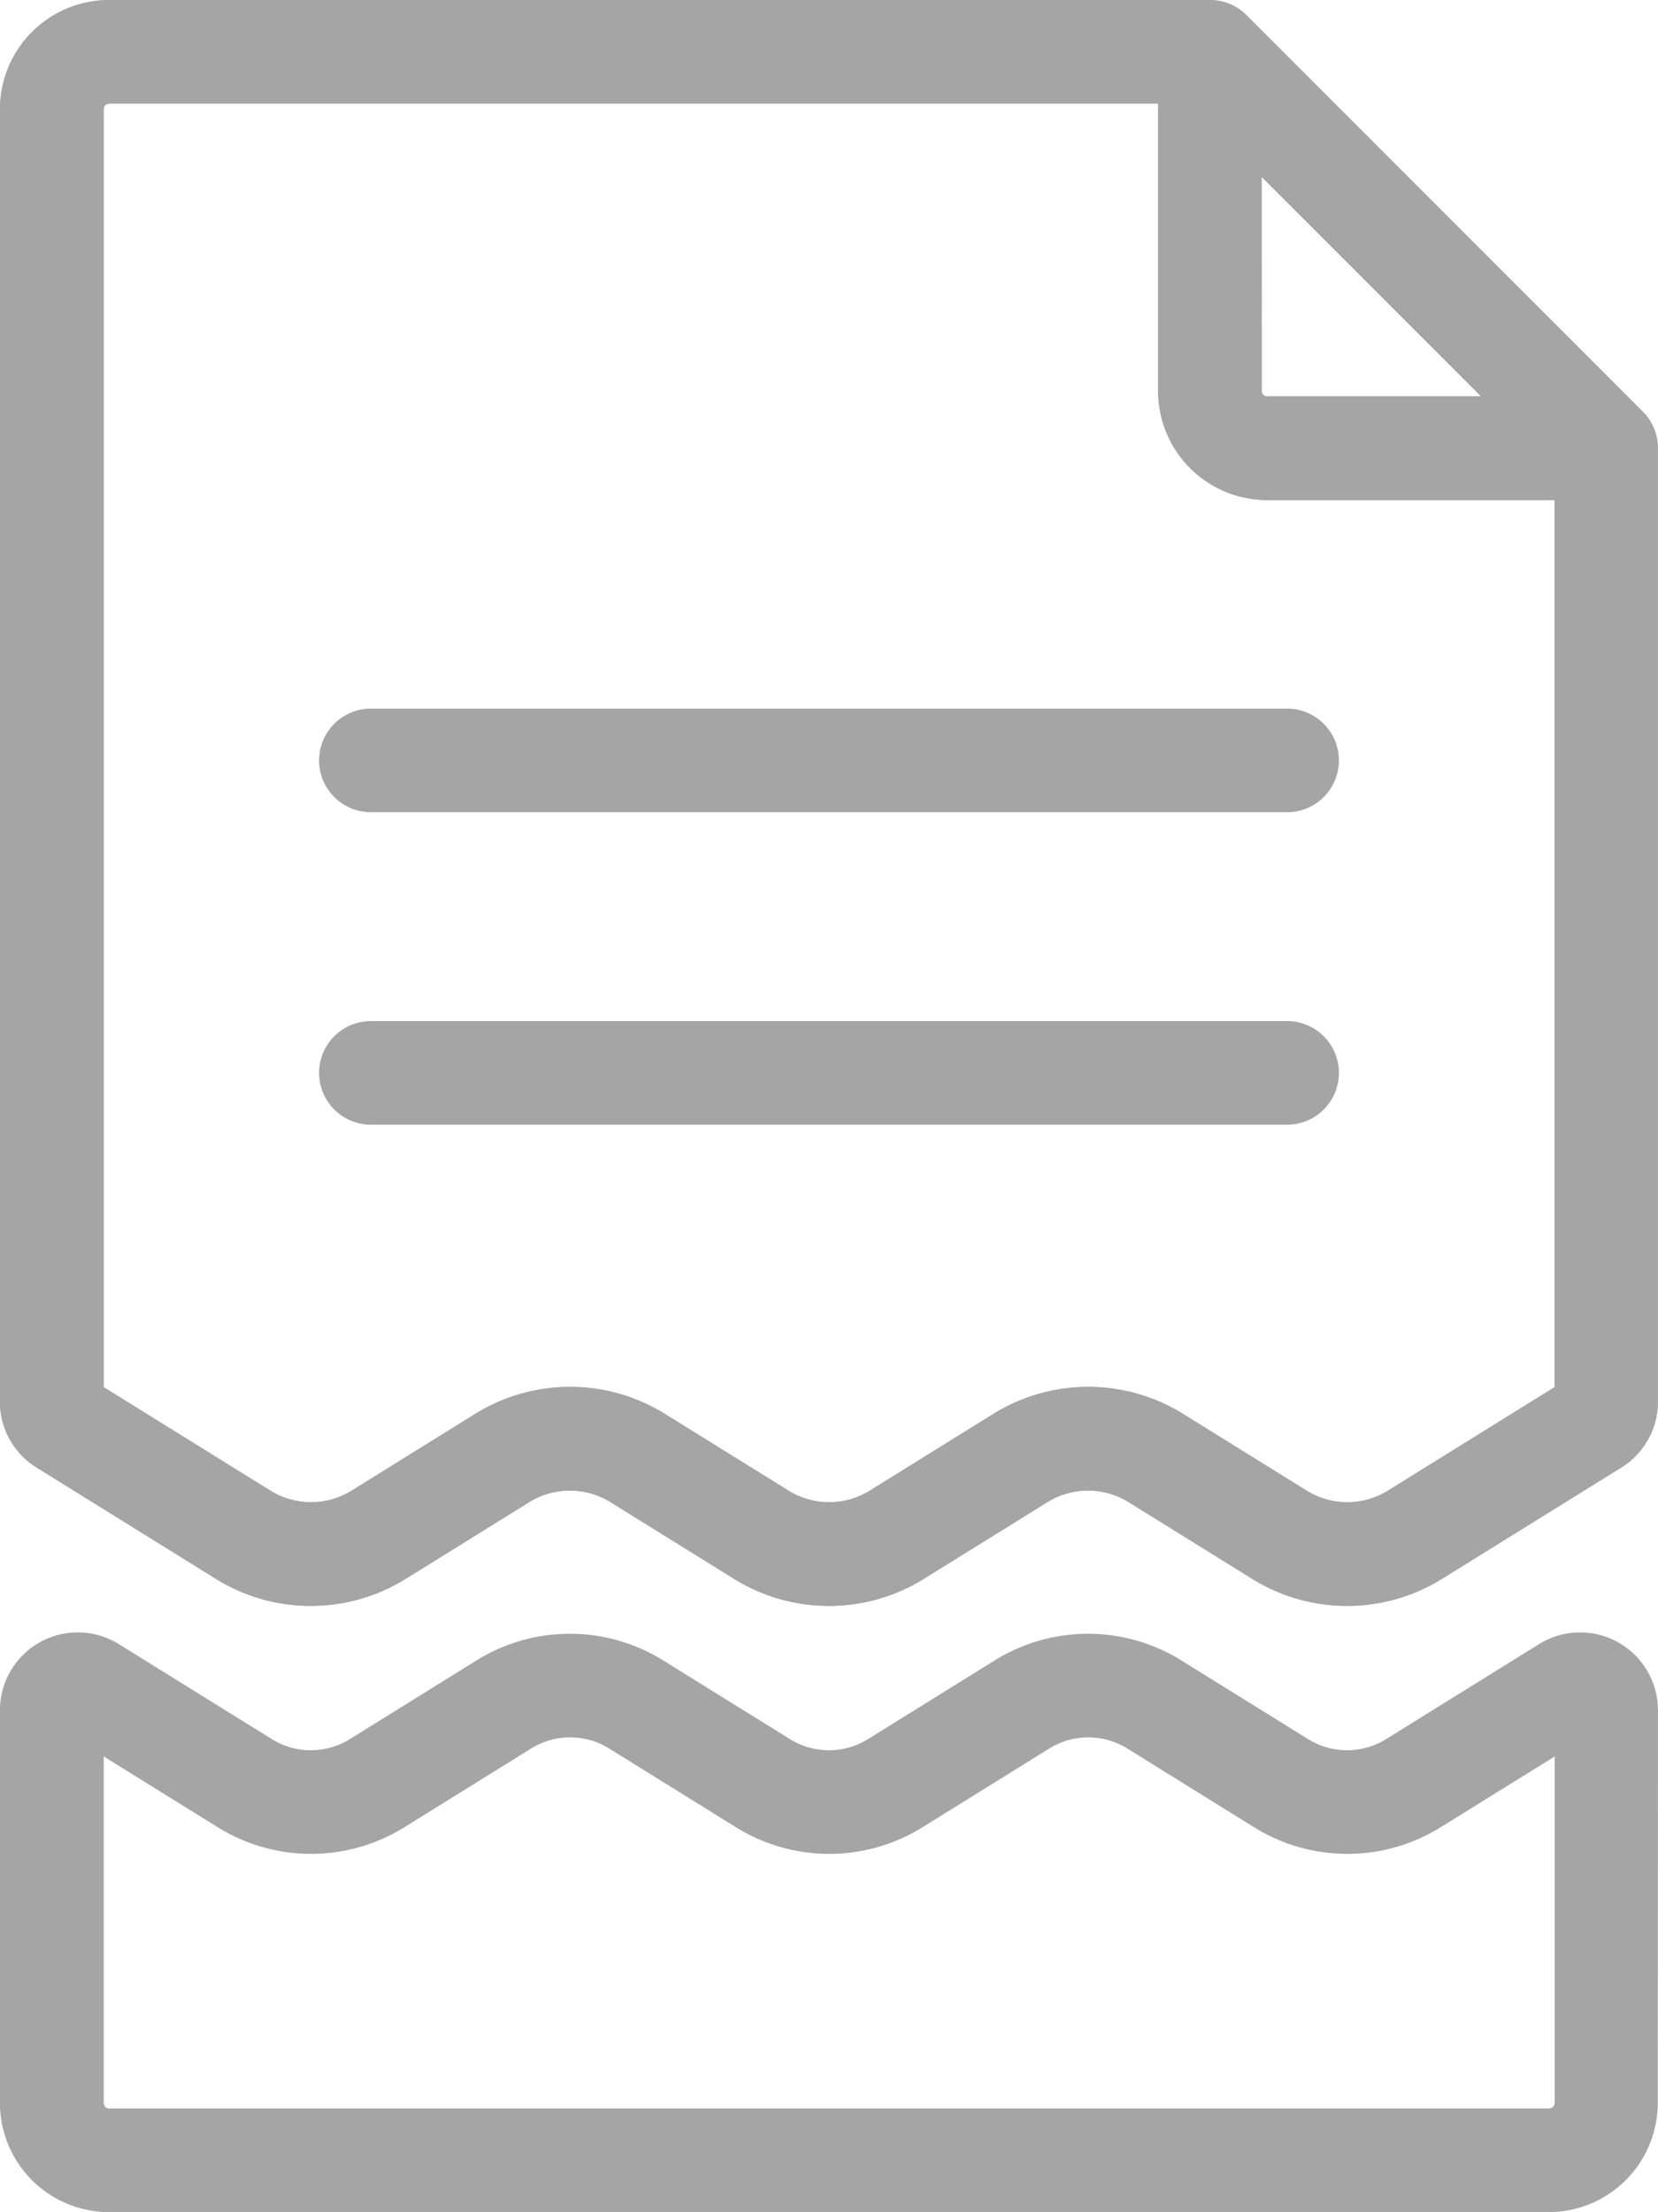
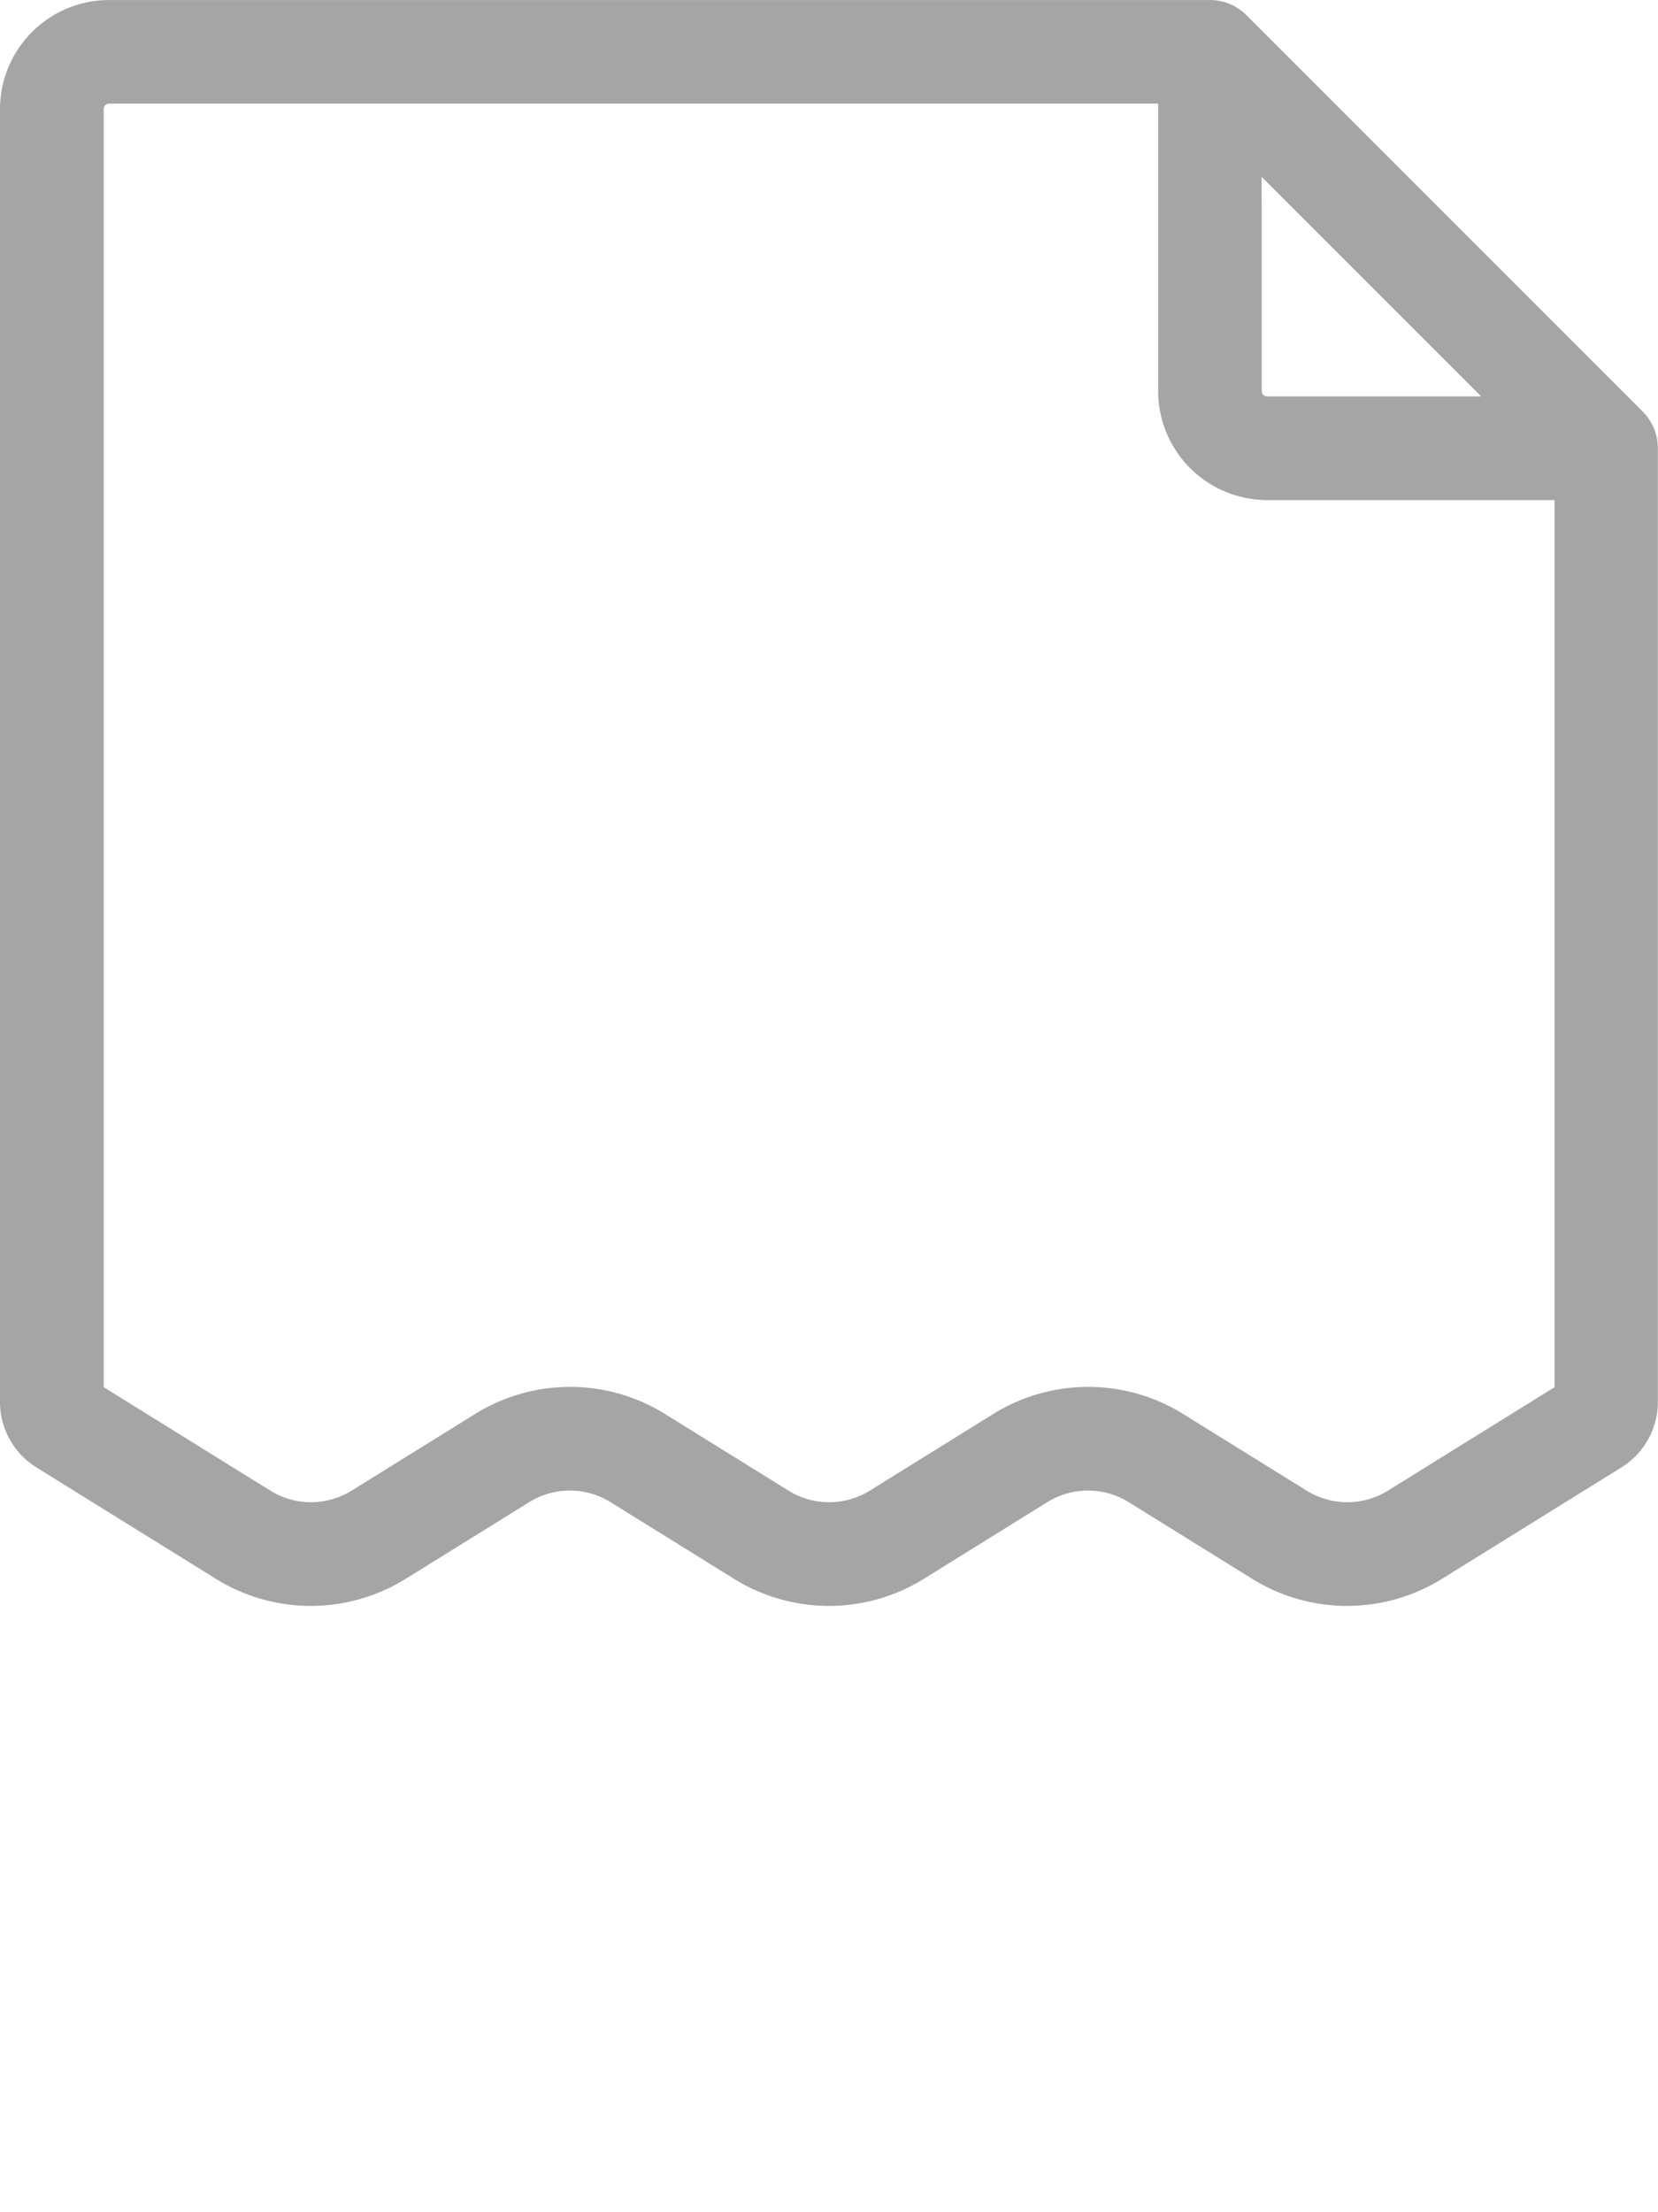
<svg xmlns="http://www.w3.org/2000/svg" width="34.088" height="45.459" viewBox="0 0 34.088 45.459">
  <defs>
    <style>
            .cls-1{fill:#a5a5a5}
        </style>
  </defs>
  <g id="file_1_" data-name="file (1)" transform="translate(-64.033 .001)">
    <g id="Group_884" data-name="Group 884" transform="translate(70.594 14.562)">
      <g id="Group_883" data-name="Group 883">
-         <path id="Path_395" d="M157.829 164.017h-18.838a1.064 1.064 0 1 0 0 2.129h18.838a1.064 1.064 0 0 0 0-2.129z" class="cls-1" data-name="Path 395" transform="translate(-137.927 -164.017)" />
-       </g>
+         </g>
    </g>
    <g id="Group_886" data-name="Group 886" transform="translate(70.594 20.984)">
      <g id="Group_885" data-name="Group 885">
-         <path id="Path_396" d="M157.829 236.355h-18.838a1.064 1.064 0 1 0 0 2.129h18.838a1.064 1.064 0 1 0 0-2.129z" class="cls-1" data-name="Path 396" transform="translate(-137.927 -236.355)" />
-       </g>
+         </g>
    </g>
    <g id="Group_888" data-name="Group 888" transform="translate(64.033 -.001)">
      <g id="Group_887" data-name="Group 887">
        <path id="Path_397" d="M98.123 9.183a1.063 1.063 0 0 0-.31-.724L89.672.318A1.061 1.061 0 0 0 88.913 0H66.28a2.244 2.244 0 0 0-2.242 2.242v26.605a1.586 1.586 0 0 0 .753 1.312l3.672 2.279a3.7 3.7 0 0 0 3.929 0l2.52-1.564a1.587 1.587 0 0 1 1.684 0l2.52 1.564a3.7 3.7 0 0 0 3.929 0l2.52-1.564a1.587 1.587 0 0 1 1.684 0l2.52 1.564a3.7 3.7 0 0 0 3.929 0l3.672-2.279a1.586 1.586 0 0 0 .753-1.312V9.211a.272.272 0 0 0 0-.028zm-8.146-5.55l4.513 4.513h-4.4a.112.112 0 0 1-.112-.112zM96 28.507l-3.42 2.123a1.587 1.587 0 0 1-1.684 0l-2.52-1.564a3.7 3.7 0 0 0-3.929 0l-2.52 1.564a1.587 1.587 0 0 1-1.684 0l-2.52-1.564a3.7 3.7 0 0 0-3.929 0l-2.52 1.564a1.587 1.587 0 0 1-1.684 0l-3.42-2.123V2.241a.113.113 0 0 1 .113-.113h21.566v5.907a2.243 2.243 0 0 0 2.241 2.241H96z" class="cls-1" data-name="Path 397" transform="translate(-64.038 .001)" />
      </g>
      <g id="Group_958" data-name="Group 958">
-         <path id="Path_397-2" d="M98.123 9.183a1.063 1.063 0 0 0-.31-.724L89.672.318A1.061 1.061 0 0 0 88.913 0H66.28a2.244 2.244 0 0 0-2.242 2.242v26.605a1.586 1.586 0 0 0 .753 1.312l3.672 2.279a3.7 3.7 0 0 0 3.929 0l2.52-1.564a1.587 1.587 0 0 1 1.684 0l2.52 1.564a3.7 3.7 0 0 0 3.929 0l2.52-1.564a1.587 1.587 0 0 1 1.684 0l2.52 1.564a3.7 3.7 0 0 0 3.929 0l3.672-2.279a1.586 1.586 0 0 0 .753-1.312V9.211a.272.272 0 0 0 0-.028zm-8.146-5.55l4.513 4.513h-4.4a.112.112 0 0 1-.112-.112zM96 28.507l-3.42 2.123a1.587 1.587 0 0 1-1.684 0l-2.52-1.564a3.7 3.7 0 0 0-3.929 0l-2.52 1.564a1.587 1.587 0 0 1-1.684 0l-2.52-1.564a3.7 3.7 0 0 0-3.929 0l-2.52 1.564a1.587 1.587 0 0 1-1.684 0l-3.42-2.123V2.241a.113.113 0 0 1 .113-.113h21.566v5.907a2.243 2.243 0 0 0 2.241 2.241H96z" class="cls-1" data-name="Path 397" transform="translate(-64.038 .001)" />
-       </g>
+         </g>
    </g>
    <g id="Group_890" data-name="Group 890" transform="translate(64.033 33.541)">
      <g id="Group_889" data-name="Group 889">
-         <path id="Path_398" d="M98.12 379.4v-.008-.008a1.6 1.6 0 0 0-2.439-1.356l-3.147 1.953a1.519 1.519 0 0 1-1.611 0l-2.592-1.609a3.634 3.634 0 0 0-3.857 0l-2.592 1.609a1.519 1.519 0 0 1-1.612 0l-2.592-1.609a3.635 3.635 0 0 0-3.857 0l-2.592 1.609a1.519 1.519 0 0 1-1.611 0l-3.147-1.953a1.6 1.6 0 0 0-2.439 1.356v8.078a2.244 2.244 0 0 0 2.242 2.242h29.6a2.244 2.244 0 0 0 2.242-2.242zm-2.241 8.175h-29.6a.113.113 0 0 1-.113-.113v-7.122l2.334 1.448a3.635 3.635 0 0 0 3.857 0l2.592-1.609a1.519 1.519 0 0 1 1.612 0l2.592 1.609a3.634 3.634 0 0 0 3.857 0l2.592-1.609a1.519 1.519 0 0 1 1.612 0l2.592 1.609a3.635 3.635 0 0 0 3.857 0l2.334-1.448v7.122a.113.113 0 0 1-.118.11z" class="cls-1" data-name="Path 398" transform="translate(-64.033 -377.784)" />
-       </g>
+         </g>
    </g>
  </g>
</svg>